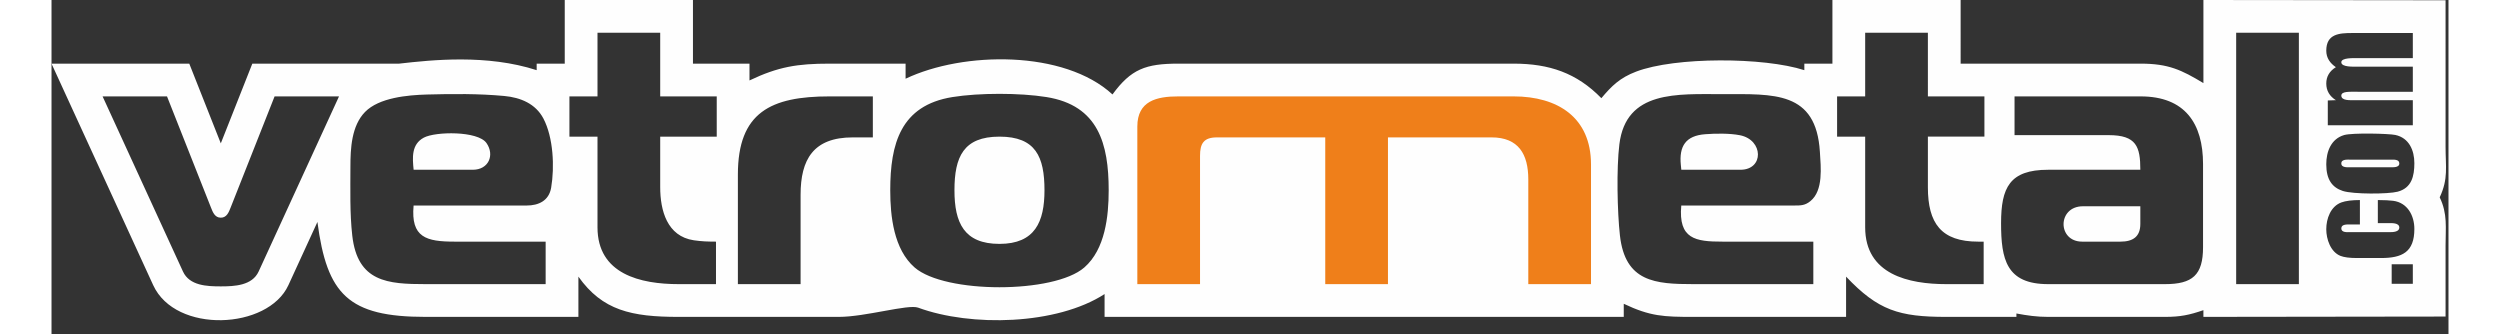
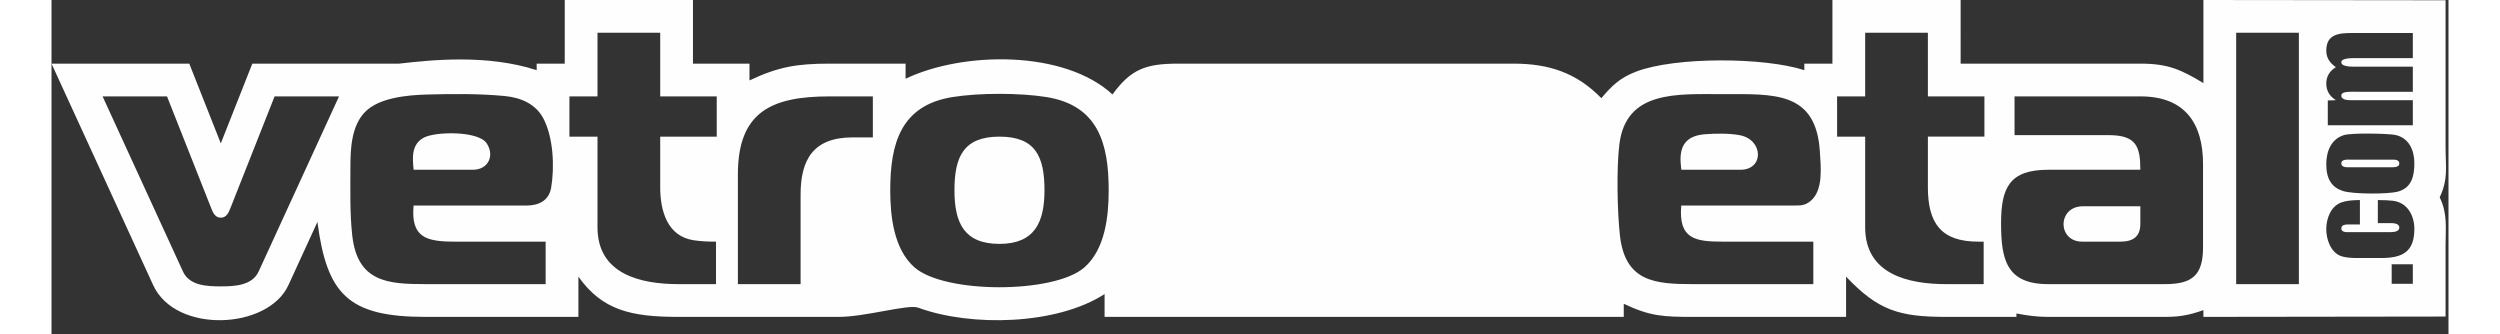
<svg xmlns="http://www.w3.org/2000/svg" clip-rule="evenodd" fill-rule="evenodd" height="334" image-rendering="optimizeQuality" shape-rendering="geometricPrecision" text-rendering="geometricPrecision" viewBox="-0.02 0 22868.25 3186.52" width="2500">
  <rect x="-0.02" y="0" width="22868.25" height="3186.52" fill="#333333" stroke="none" />
  <path d="M18728.22 919.62v369.69h899.15c263.47 0 300.88 110.05 300.88 330.33h-879.45c-369.16 0-449.16 171.62-449.16 509.85 0 343.83 49.63 581.27 449.16 581.27h1114.29c262.1 0 363.46-85.63 363.46-352.7v-792.88c0-386.99-171.95-645.55-595.57-645.55h-1202.76zm-1919.69 1791.13v-405.38h-867.03c-257.09 0-421.75-24.18-392.88-344.63h1078.63c63.55 0 102.75-.72 153.61-42.14 124.76-101.51 99.18-324.58 90.26-469.95-35.59-582.44-440.45-550.44-929.63-550.44-431.77 0-919.89-37.97-983.46 478.54-28.4 231.66-19.76 645.8 5.45 870.3 49.57 441.46 334.88 463.71 699.46 463.71h1145.58zm-1264.05-1136.93c-18-179.95 46.85-279.4 232.53-293.32 99.59-7.47 233.09-9.63 331.46 9.73 224.94 44.29 231.06 329.4 4.48 329.4h-563.91zm2889.11 1136.93v-405.38h-52.7c-353.12 0-479.45-175.43-479.45-518.77v-483.03h539.31V919.61h-539.31V312.44h-598.29v607.17h-267.88v383.96h267.88v865.19c0 451.79 417.25 541.98 774.15 541.98h356.28zm1494.66-742.85v168.74c0 121.77-70.44 168.74-190.14 168.74h-364.31c-238.83 0-237.77-337.47 7.12-337.47h547.32zm914.33 742.85h598.29V312.45h-598.29zm1483.66-189.78H22528v186.5h-201.76zm-303.15-612.38v232.83h-93.46c-28.25 0-83.91-3.45-83.91 37.36 0 41.42 55.29 36.08 83.91 36.08h382.62c28.76 0 86.82-3.27 86.82-43.41 0-48.29-75.04-42.75-108.29-42.75h-96.6v-220.11c64.9.41 113.51 2.73 145.83 7.1 137.42 17.71 202.63 141.44 202.63 268.52 0 221.86-116.18 277.49-319.03 277.49h-230.33c-69.09 0-121.02-6.9-156.1-20.66-94.21-37.55-134.97-160.2-134.97-253.69 0-101.1 41.62-218.59 144.16-256.22 41.71-15 100.57-22.52 176.72-22.52zm337.79-621.13c131.19 28.16 181.76 146.52 181.76 269.57 0 124.34-26.37 237.1-160.48 272.06-89.75 23.4-422.46 25.06-521.95-7.19-101.08-32.72-158.01-108.49-158.01-254.4 0-120.02 44.76-242.34 171.07-279.2 80.34-22.6 426.56-13.95 487.61-.83zm-420.19 235.98c-31.12 0-94.97-8.13-94.97 35.47 0 44.09 63.67 36.71 94.97 36.71h365.96c29.19 0 92.42 5.89 92.42-36.07 0-42.09-55.07-36.11-84.3-36.11zm-223.9-565.04l77.03-2.68c-58.53-36.85-91.61-88.94-91.61-159 0-66.13 30.45-118.08 91.61-155.84-55.42-37.96-91.61-88.01-91.61-157.12 0-160.42 123.23-168.76 249.32-168.76H22528v239.71h-528.67c-34.96 0-154.62-5.46-153.6 39.62 1.01 47.9 117.36 41.53 153.6 41.53H22528v239.72h-515.35c-91.78 0-166.93-6.25-166.93 37.77 2.03 48.33 84.99 42.33 120.01 42.33h562.26v239.52h-811.21V958.36zM8594.83 926.1c-494.99 79.82-592.95 446.52-592.95 889.09 0 248.43 33.54 563.19 232.55 736.66 288.41 251.45 1330.46 251.53 1618.92 0 198.93-173.46 232.55-488.26 232.55-736.66 0-442.56-97.95-809.22-592.93-889.09-254.49-41.03-643.65-41.04-898.15 0zm19.61 889.09c0-318.02 85.73-511.61 429.48-511.61 345.95 0 429.42 192.75 429.42 511.61 0 300.41-90.27 511.61-429.42 511.61-338.02 0-429.48-201.67-429.48-511.61zm-2066.18 895.57h598.26v-852.69c0-335.83 121.15-547.32 497.33-547.32h191.99V919.63H7422.4c-559.53 0-874.13 151.35-874.13 745.54v1045.59zm-208.89 0v-405.38c-73.62 0-138.33-2.08-212.03-13.07-255.77-38.06-320.15-286.62-320.15-505.7v-483.03h539.3V919.62h-539.3V312.45H5208.9v607.17h-267.86v383.96h267.86v865.19c0 447.75 410.91 541.98 774.16 541.98h356.31zm-1625.11 0v-405.38h-866.99c-272.35 0-420.56-39.15-392.89-344.63h1078.64c112.82 0 212.4-44.58 233.78-170.13 33.66-198.64 20.91-478.32-73.52-659.03-74.29-142.23-218.55-201.3-372.2-215.75-241.44-22.79-495.48-20.72-738.5-14.11-185.7 5.13-458.16 29.6-591.76 166.8-128.91 132.47-139.17 347.02-139.17 521.68 0 216.93-6.59 441.73 17.56 656.85 49.91 443.4 337.54 463.71 699.49 463.71h1145.55zm-1162.58-1397.5c110.05-59.36 515.91-65.94 598.01 51.31 79.78 113.93 21.69 255.06-130.96 255.06h-563.92c-11.44-114.51-22.74-241.89 96.88-306.38zm-2449.8-393.64H487.22l766.92 1670.8c62.36 135.96 229.6 141.77 360.94 141.77 129.32 0 298.86-6.86 360.91-141.77l766.92-1670.8h-614.67l-419.44 1060.7c-17.58 44.3-36.86 96.46-93.72 96.46-56.92 0-76.15-52.15-93.78-96.46zM22840.43 2.56C22070.34 2.43 21300.21.1 20530.12 0v792.85c-209.56-126.19-333.83-185.69-599.16-185.69h-1717.07V0H16990.7v607.16h-267.89v62.32C16336.74 544.54 15490 541.2 15117.83 683.3c-154.6 59.01-232.48 135.52-331.6 253.34-235.01-240.52-496.69-329.48-837.24-329.48h-3197.88c-311.77 0-452.03 51.8-628.93 293.91C9661.62 476.66 8699.9 488.7 8148.27 751.03V607.17h-725.88c-306.36 0-488.29 29.1-763.44 160.33V607.17h-539.31V.01h-1223.2v607.16h-267.86v62.3c-473.44-153.15-996.21-98.54-1312.49-62.3H1915.8l-300.73 760.53-300.78-760.53H-.02l970.16 2113.61c213.92 465.74 1094.81 424.68 1289.8-.02l276.89-603.15c91.06 691.29 294.26 905.63 1031.87 905.63h1458v-384.02c229.32 322.68 505.23 384.02 956.34 384.02h1527.88c253.96 0 661.89-123.07 756.75-88.19 504.3 185.55 1322.8 165.83 1778.97-129.61v217.8h4953.26v-125.06c253.75 120.79 383.34 125.06 663.02 125.06h1458.03v-384.05c305.88 322.72 505.14 384.05 956.32 384.05H18746v-32.44c104.53 19.44 194.88 32.44 302.74 32.44h1114.33c145.9 0 233-17.85 367.02-64.25v64.17l2310.31-3.13v-677.18c0-169.76 20.62-302.2-55.96-460.15 83.79-177.86 55.96-293.1 55.96-479.22V2.57z" fill="#fefefe" />
-   <path d="M10359.12 2710.75h598.26V1486.6c0-117.64 34.89-175.87 161.6-175.87h1033.07v1400.02h598.29V1310.73h987.97c258.58 0 350.89 161.54 350.89 400.87v999.15h598.29V1568.73c0-449.86-319.9-649.11-738.47-649.11h-3197.88c-208.41 0-392.01 43.03-392.01 288.41v1502.73z" fill="#ef7f1a" />
</svg>